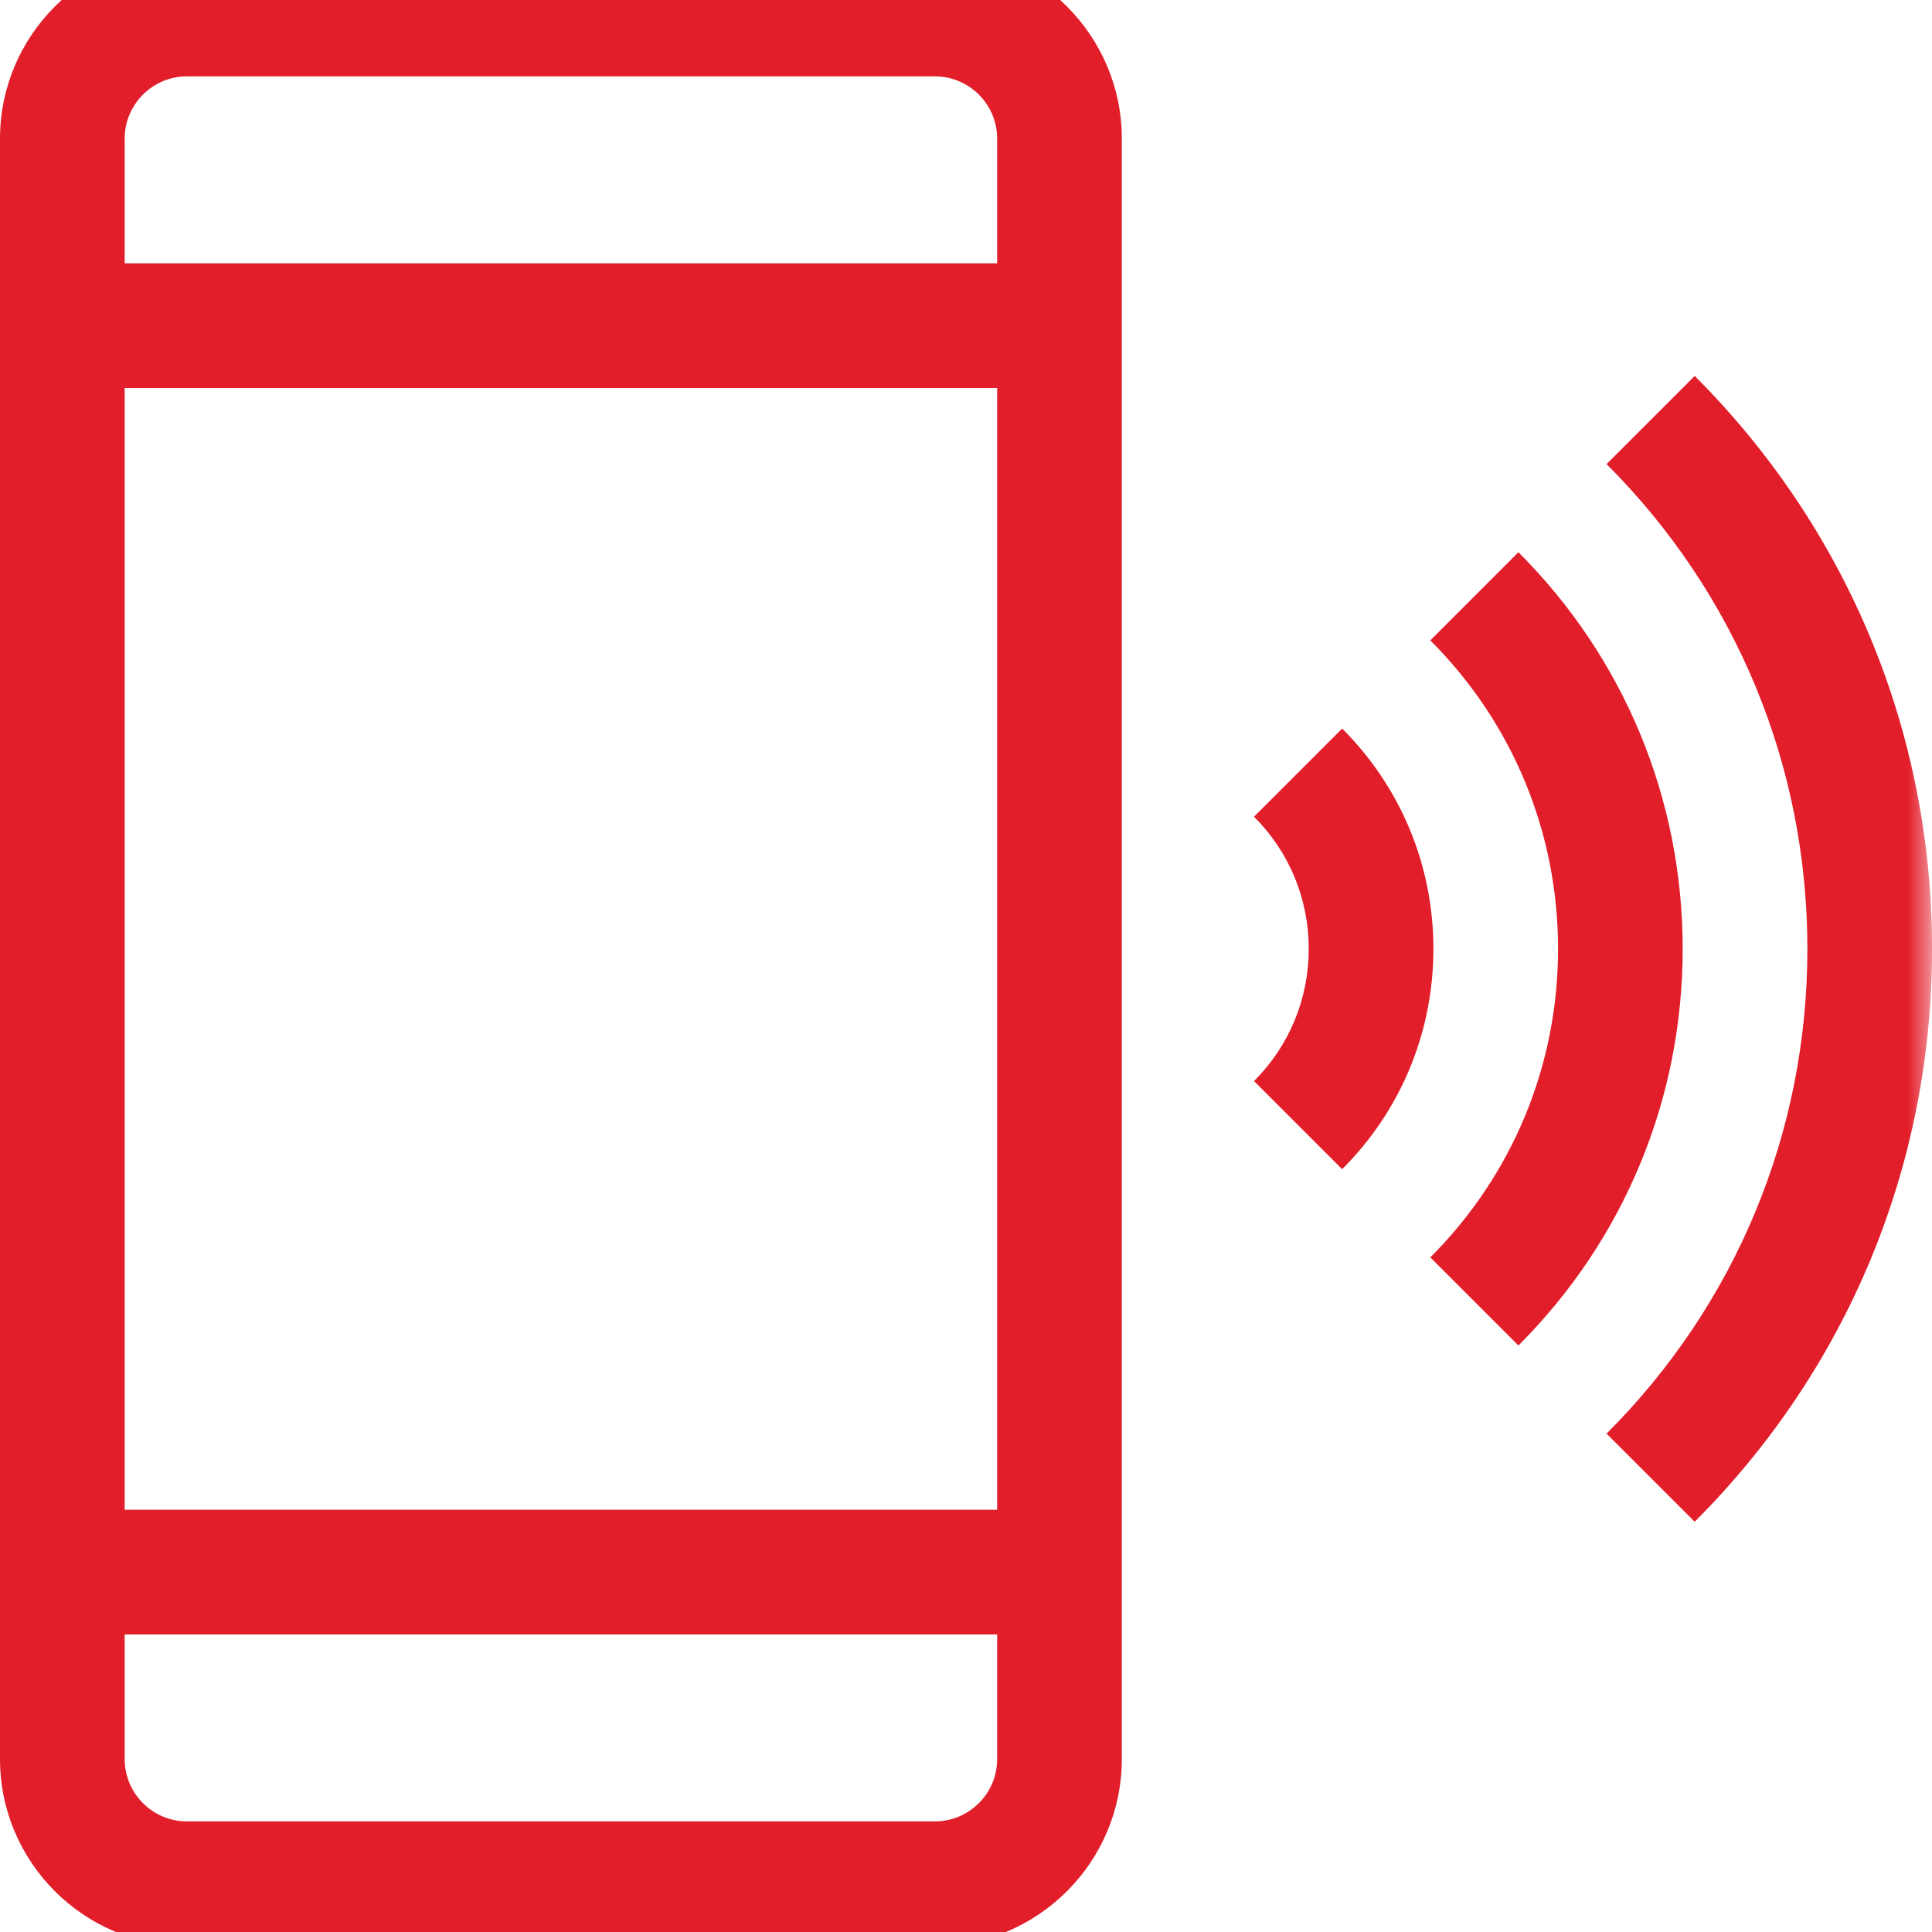
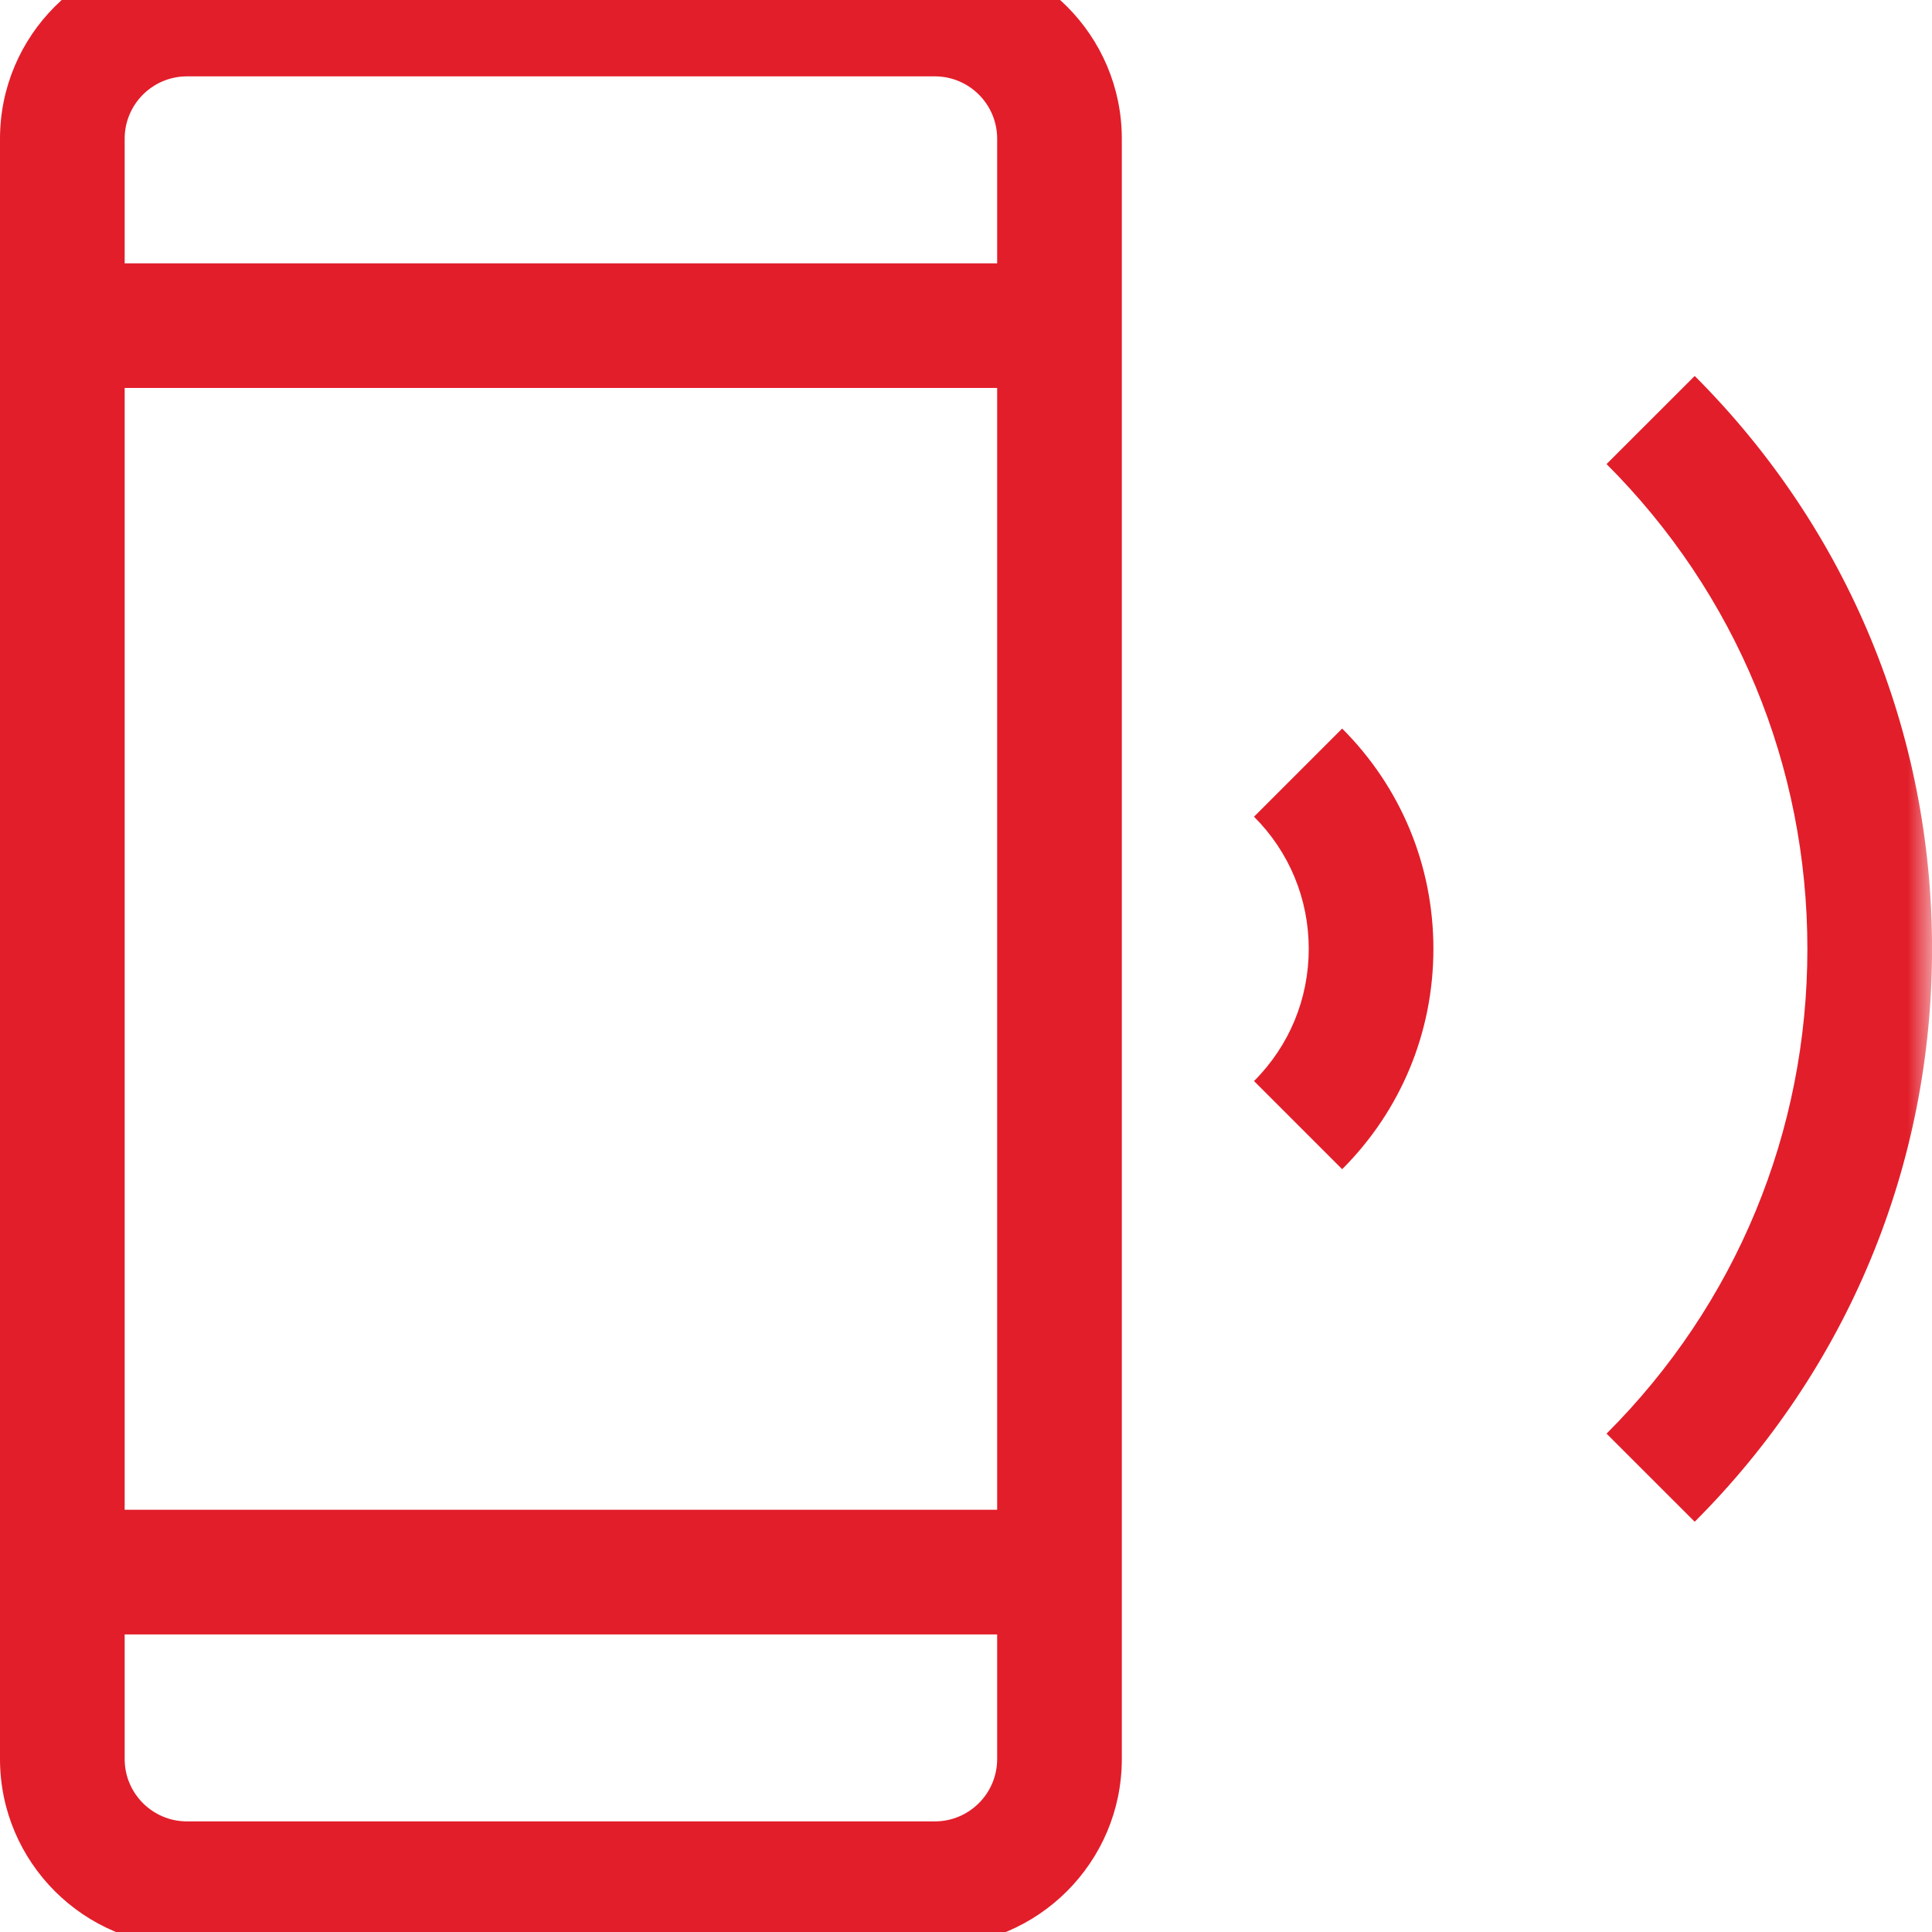
<svg xmlns="http://www.w3.org/2000/svg" xmlns:xlink="http://www.w3.org/1999/xlink" width="40px" height="40px" viewBox="0 0 40 40" version="1.1">
  <title>Connectivity</title>
  <defs>
    <polygon id="path-1" points="0 41.29 40 41.29 40 0 0 0" />
  </defs>
  <g id="Connectivity" stroke="none" stroke-width="1" fill="none" fill-rule="evenodd">
    <g transform="translate(0, -1)">
-       <path d="M3.871,2.581 C3.16,2.581 2.581,3.159 2.581,3.871 L2.581,37.419 C2.581,38.132 3.16,38.71 3.871,38.71 L19.355,38.71 C20.066,38.71 20.645,38.132 20.645,37.419 L20.645,3.871 C20.645,3.159 20.066,2.581 19.355,2.581 L3.871,2.581 Z M19.355,41.29 L3.871,41.29 C1.737,41.29 0,39.554 0,37.419 L0,3.871 C0,1.737 1.737,0 3.871,0 L19.355,0 C21.489,0 23.226,1.737 23.226,3.871 L23.226,37.419 C23.226,39.554 21.489,41.29 19.355,41.29 L19.355,41.29 Z" id="Fill-1" fill="#E21E2A" />
+       <path d="M3.871,2.581 C3.16,2.581 2.581,3.159 2.581,3.871 L2.581,37.419 C2.581,38.132 3.16,38.71 3.871,38.71 L19.355,38.71 C20.066,38.71 20.645,38.132 20.645,37.419 L20.645,3.871 C20.645,3.159 20.066,2.581 19.355,2.581 Z M19.355,41.29 L3.871,41.29 C1.737,41.29 0,39.554 0,37.419 L0,3.871 C0,1.737 1.737,0 3.871,0 L19.355,0 C21.489,0 23.226,1.737 23.226,3.871 L23.226,37.419 C23.226,39.554 21.489,41.29 19.355,41.29 L19.355,41.29 Z" id="Fill-1" fill="#E21E2A" />
      <mask id="mask-2" fill="white">
        <use xlink:href="#path-1" />
      </mask>
      <g id="Clip-4" />
      <polygon id="Fill-3" fill="#E21E2A" mask="url(#mask-2)" points="1.29 9.032 21.935 9.032 21.935 6.452 1.29 6.452" />
      <polygon id="Fill-5" fill="#E21E2A" mask="url(#mask-2)" points="1.29 34.839 21.935 34.839 21.935 32.258 1.29 32.258" />
      <path d="M27.788,25.207 L25.963,23.382 C26.694,22.652 27.096,21.679 27.096,20.645 C27.096,19.612 26.694,18.639 25.963,17.909 L27.788,16.084 C29.006,17.302 29.677,18.922 29.677,20.645 C29.677,22.369 29.006,23.989 27.788,25.207" id="Fill-6" fill="#E21E2A" mask="url(#mask-2)" />
-       <path d="M31.437,28.857 L29.613,27.033 C31.318,25.327 32.258,23.057 32.258,20.646 C32.258,18.234 31.318,15.964 29.613,14.258 L31.437,12.433 C33.631,14.627 34.838,17.544 34.838,20.646 C34.838,23.746 33.631,26.664 31.437,28.857" id="Fill-7" fill="#E21E2A" mask="url(#mask-2)" />
      <path d="M35.087,32.506 L33.262,30.682 C35.944,28.001 37.42,24.435 37.42,20.646 C37.42,16.855 35.944,13.29 33.262,10.608 L35.087,8.784 C38.256,11.953 40.001,16.166 40.001,20.646 C40.001,25.124 38.256,29.337 35.087,32.506" id="Fill-8" fill="#E21E2A" mask="url(#mask-2)" />
    </g>
  </g>
</svg>